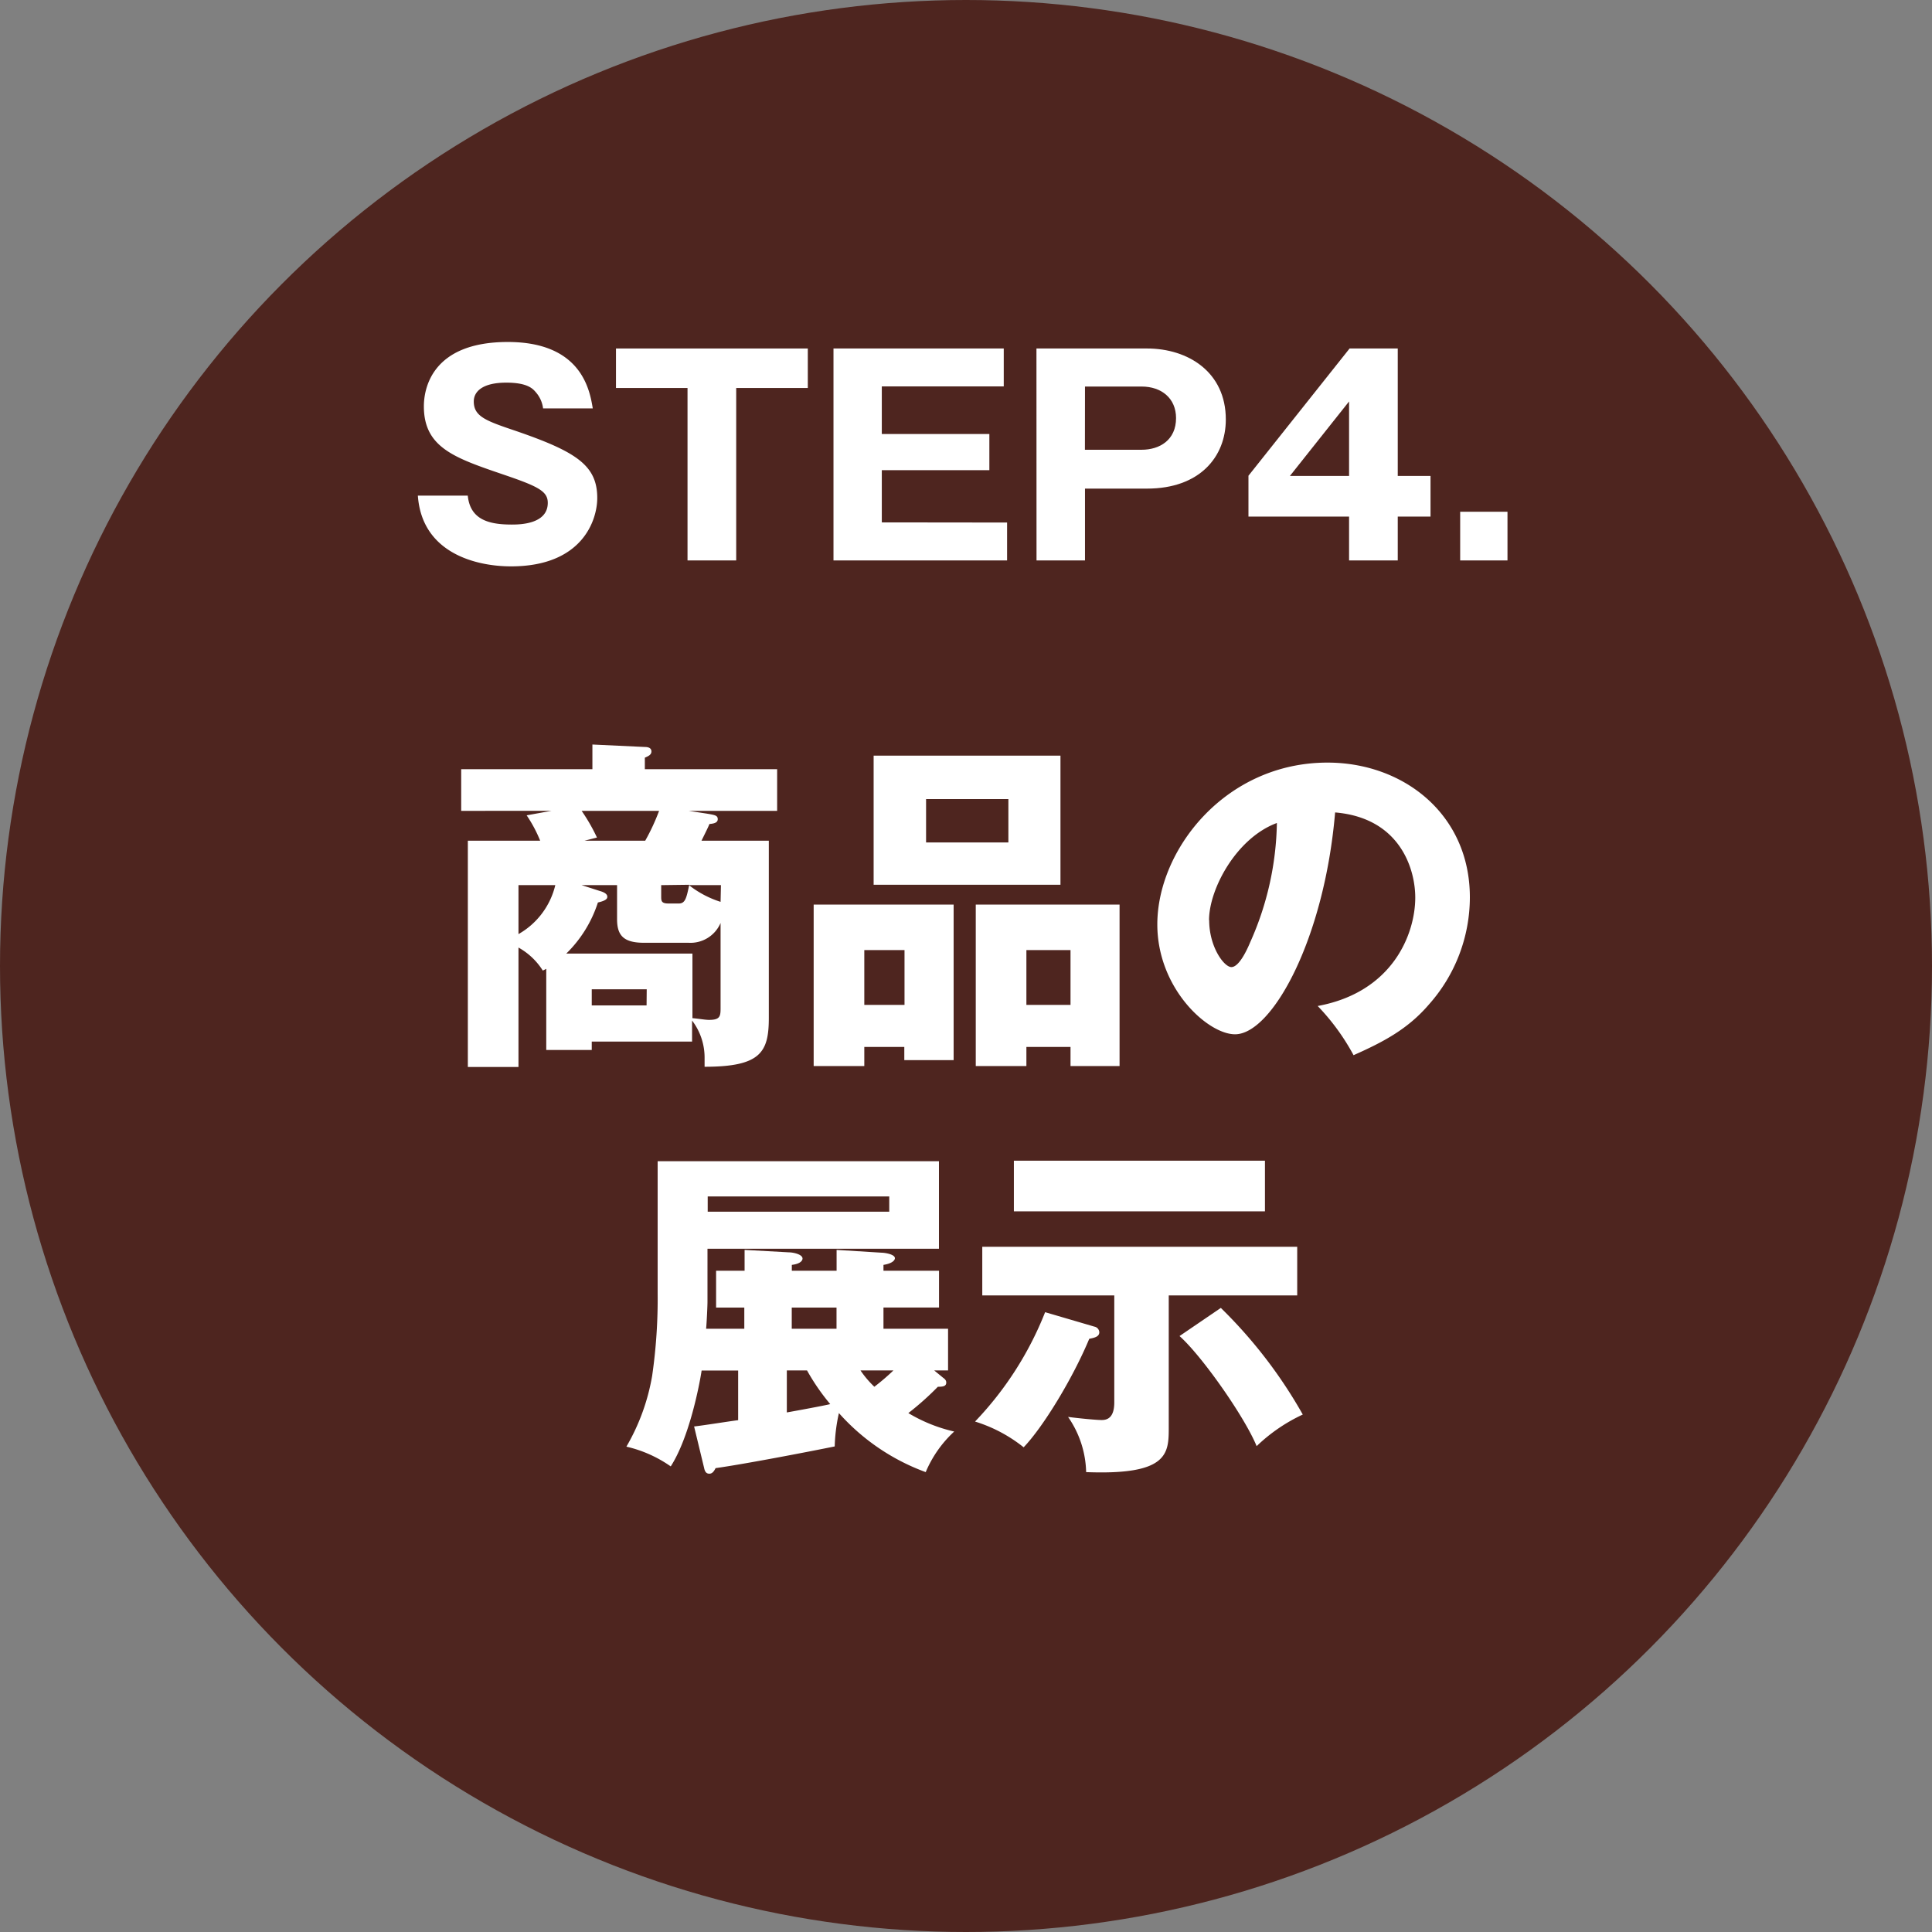
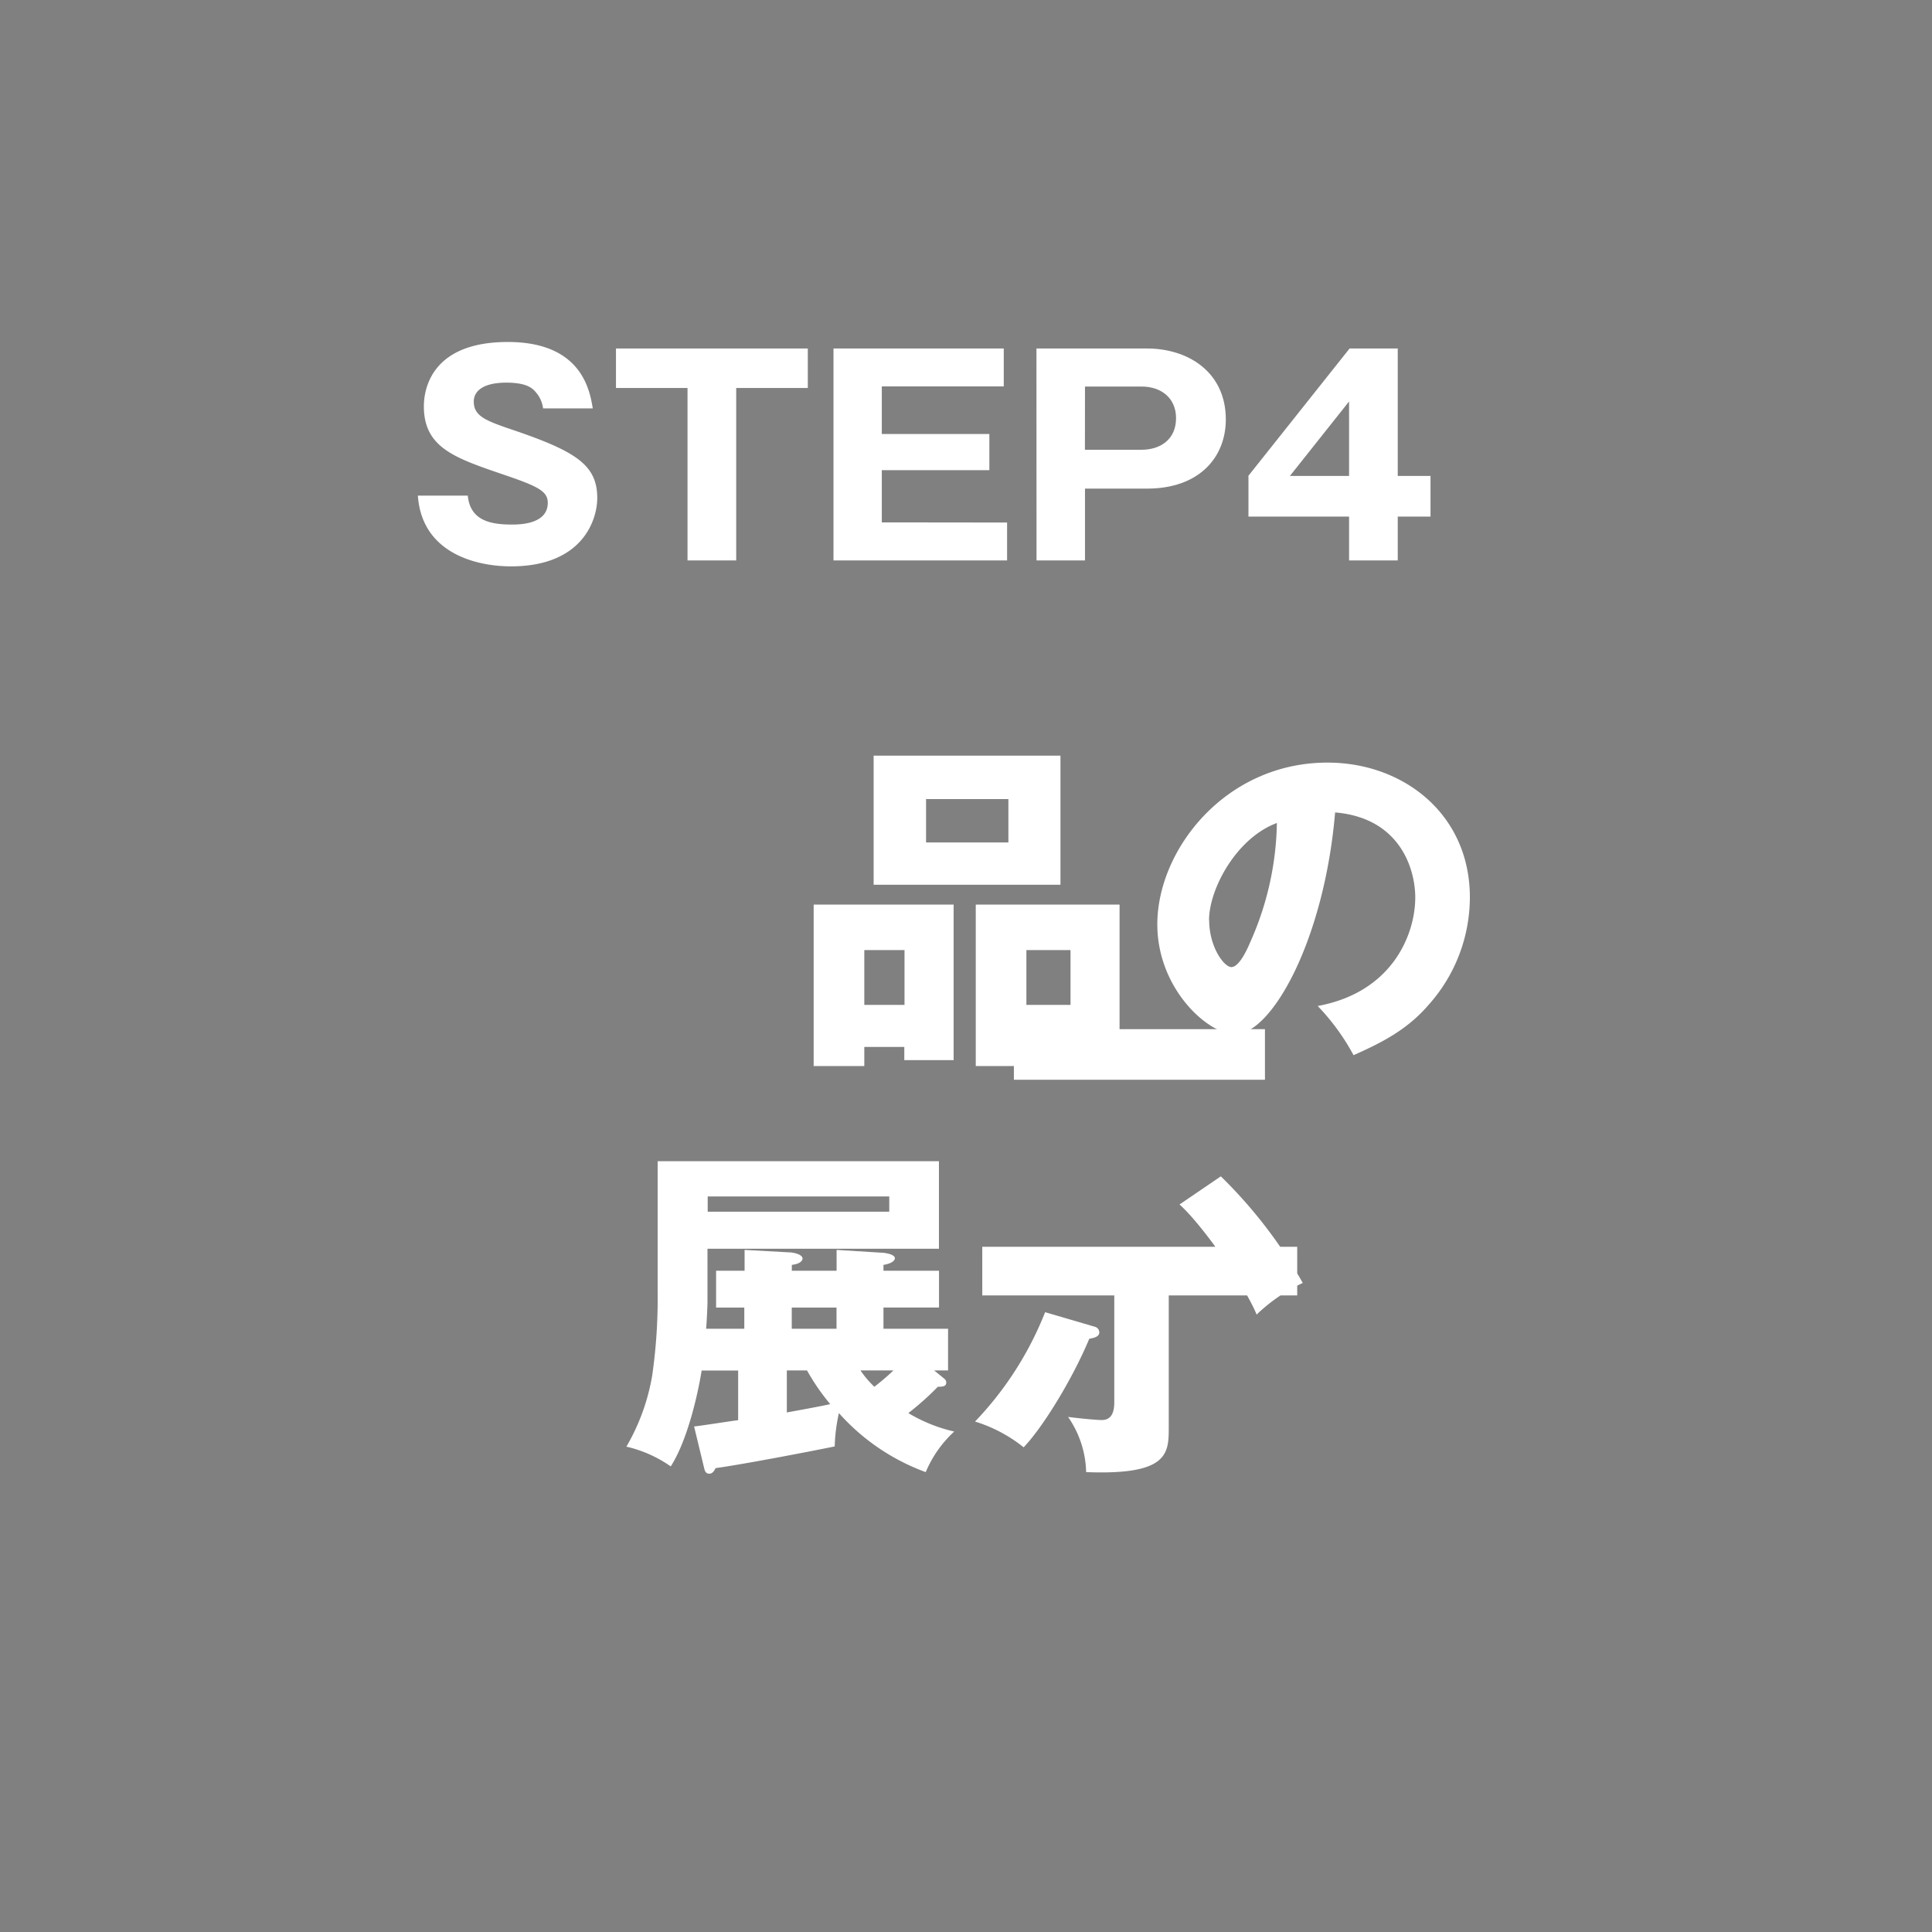
<svg xmlns="http://www.w3.org/2000/svg" viewBox="0 0 267.1 267.1">
  <rect x="0" y="0" width="267.1" height="267.1" fill="#808080" stroke="none" />
  <defs>
    <style>.cls-1{fill:#4e251f;}.cls-2{fill:#fff;}</style>
  </defs>
  <g id="レイヤー_2" data-name="レイヤー 2">
    <g id="レイヤー_1-2" data-name="レイヤー 1">
-       <circle class="cls-1" cx="133.55" cy="133.55" r="133.55" />
      <path class="cls-2" d="M64.67,68.52c.33,3.34,2.94,4,6.06,4,1,0,5,0,5-3,0-1.6-1.3-2.27-6.13-3.91-6.73-2.3-11-3.72-11-9.44,0-2.31,1-8.89,11.6-8.89,10.22,0,11.34,6.69,11.75,9.18H75.08a4.14,4.14,0,0,0-1-2.23C73.7,53.79,73,52.9,70,52.9c-3.34,0-4.5,1.26-4.5,2.6,0,2.08,1.68,2.68,5.77,4.06,8.44,2.9,11.3,4.79,11.3,9.29,0,3-2,9.45-11.93,9.45-4.69,0-12.31-1.75-12.87-9.78Z" />
      <path class="cls-2" d="M101.78,77.48H95.05V53.64H85.16V48.18h26.52v5.46h-9.9Z" />
      <path class="cls-2" d="M139.23,72.24v5.24h-24V48.18h23.54v5.24H121.91V60h14.87v5H121.91v7.22Z" />
      <path class="cls-2" d="M143.29,48.18h15.29c5.69,0,10.89,3.27,10.89,9.81,0,5.17-3.61,9.56-10.89,9.56H150v9.93h-6.7Zm6.7,14h7.84c2.49,0,4.76-1.34,4.76-4.38,0-2.72-2-4.36-4.76-4.36H150Z" />
      <path class="cls-2" d="M186.58,48.18h6.66V65.8h4.53v5.62h-4.53v6.06h-6.73V71.42H172.6V65.77Zm-.07,17.62V55.5l-8.18,10.3Z" />
-       <path class="cls-2" d="M208.41,70.75v6.73h-6.54V70.75Z" />
-       <path class="cls-2" d="M95.2,112.1l2.5.38c1.1.19,1.53.24,1.53.77s-.62.62-1.15.67c-.19.48-.53,1.15-1.1,2.31h9.31v24.48c0,4.75-1.11,6.77-8.88,6.77,0-.63,0-.92,0-1.25a8.44,8.44,0,0,0-1.73-5.14V144H81.81v1.16H75.52V133.94a5.36,5.36,0,0,1-.48.24A9.32,9.32,0,0,0,71.68,131v16.51h-7V116.23h10a18.62,18.62,0,0,0-1.87-3.51l3.41-.62H63.76v-5.76H81.9v-3.41l7.25.34c.48,0,.91.14.91.62s-.48.67-.91.86v1.59h18.29v5.76ZM71.68,122.37v6.77a10.61,10.61,0,0,0,5.09-6.77Zm27.94,5.23a4.53,4.53,0,0,1-4.42,2.74H89.05c-2.83,0-3.74-1-3.74-3.26v-4.71h-4.9l2.55.82c.33.09,1,.33,1,.77,0,.19,0,.52-1.3.81a17.27,17.27,0,0,1-4.37,7.06H95.73v8.93c1,.09,1.77.24,2.3.24,1.49,0,1.59-.48,1.59-1.59ZM80.41,112.1a25,25,0,0,1,2.12,3.69l-1.73.44h8.4a29.07,29.07,0,0,0,1.92-4.13Zm9,24.67H81.81V139h7.58Zm2-14.4v1.54c0,.62,0,1,1,1h1.44c.91,0,1.06-.81,1.44-2.59Zm8.26,0H95.25a13.75,13.75,0,0,0,4.37,2.31Z" />
      <path class="cls-2" d="M119.49,144.74v2.64h-7V125.06h19.35v21.5h-6.82v-1.82Zm5.56-5.81v-7.58h-5.56v7.58Zm21.56-34.46v17.85H120.78V104.47Zm-18.58,6v6h11.38v-6Zm13.87,34.27v2.64h-7V125.06h19.88v22.32H148v-2.64Zm6.1-5.81v-7.58h-6.1v7.58Z" />
      <path class="cls-2" d="M182.17,139.08c10.42-1.92,13.49-10,13.49-15,0-3.89-2.06-11-11.08-11.76-1.49,17.57-8.74,30.67-13.83,30.67C167,143,160,136.68,160,127.8c0-10.32,9.41-22.37,23.53-22.37,10.51,0,19.68,7.15,19.68,18.62a22.32,22.32,0,0,1-5.67,14.83c-2.92,3.41-6.33,5.19-10.41,7A30.88,30.88,0,0,0,182.17,139.08Zm-15-11.86c0,3.7,2.06,6.48,3.07,6.48s2.07-2.16,2.59-3.41a41.89,41.89,0,0,0,3.7-16.51C170.94,115.84,167.15,122.9,167.15,127.22Z" />
      <path class="cls-2" d="M130.38,190.47c.34.24.44.43.44.67,0,.53-.48.58-1.16.58a40,40,0,0,1-4.08,3.64,21.61,21.61,0,0,0,6.34,2.55,16.18,16.18,0,0,0-3.94,5.61,29.73,29.73,0,0,1-12-8.16,23.7,23.7,0,0,0-.58,4.61c-3.79.77-12.53,2.45-16.47,3-.19.38-.43.77-.86.77s-.62-.29-.72-.77l-1.39-5.76c1-.1,5.23-.77,6.09-.87v-6.86H97c-.29,1.92-1.68,9.22-4.27,13.25A17.51,17.51,0,0,0,86.6,200a29.22,29.22,0,0,0,3.56-9.79,74.24,74.24,0,0,0,.76-11.47v-18.2h38.89v12.1h-32V180c0,.48-.1,2.79-.19,3.7h5.28v-2.93H99v-5.09h3.94V172.8l6.19.34c.43,0,1.82.24,1.82.86,0,.24-.24.72-1.48.87v.81h6.19V172.8l6.29.39c.28,0,1.77.19,1.77.76,0,.29-.38.73-1.58.92v.81h7.68v5.09h-7.68v2.93h8.93v5.76h-1.92ZM97.84,165.41v2.11h25.1v-2.11Zm10.94,29.86c1.35-.24,5-.91,6-1.15a29.93,29.93,0,0,1-3.21-4.66h-2.79Zm.68-11.57h6.19v-2.93h-6.19Zm9.5,5.76a13.75,13.75,0,0,0,1.92,2.26,31.73,31.73,0,0,0,2.64-2.26Z" />
-       <path class="cls-2" d="M151.31,183.41a.83.83,0,0,1,.67.77c0,.62-.67.77-1.39.91-2.26,5.43-6.34,12.15-9.07,15a20.33,20.33,0,0,0-6.72-3.56,46.56,46.56,0,0,0,9.69-15.12Zm10.27,13.87c0,3.65,0,6.68-11.42,6.24a13.9,13.9,0,0,0-2.5-7.63c1.11.15,3.79.43,4.66.43s1.73-.43,1.73-2.44V179.09H135.8v-6.72h43.54v6.72H161.58Zm13.3-36.81v7H140.17v-7Zm-6.1,20.35a65.72,65.72,0,0,1,11.33,14.74,23.45,23.45,0,0,0-6.38,4.37c-1.63-4-7.54-12.44-10.66-15.22Z" />
+       <path class="cls-2" d="M151.31,183.41a.83.83,0,0,1,.67.77c0,.62-.67.77-1.39.91-2.26,5.43-6.34,12.15-9.07,15a20.33,20.33,0,0,0-6.72-3.56,46.56,46.56,0,0,0,9.69-15.12Zm10.27,13.87c0,3.65,0,6.68-11.42,6.24a13.9,13.9,0,0,0-2.5-7.63c1.11.15,3.79.43,4.66.43s1.73-.43,1.73-2.44V179.09H135.8v-6.72h43.54v6.72H161.58m13.3-36.81v7H140.17v-7Zm-6.1,20.35a65.72,65.72,0,0,1,11.33,14.74,23.45,23.45,0,0,0-6.38,4.37c-1.63-4-7.54-12.44-10.66-15.22Z" />
    </g>
  </g>
</svg>